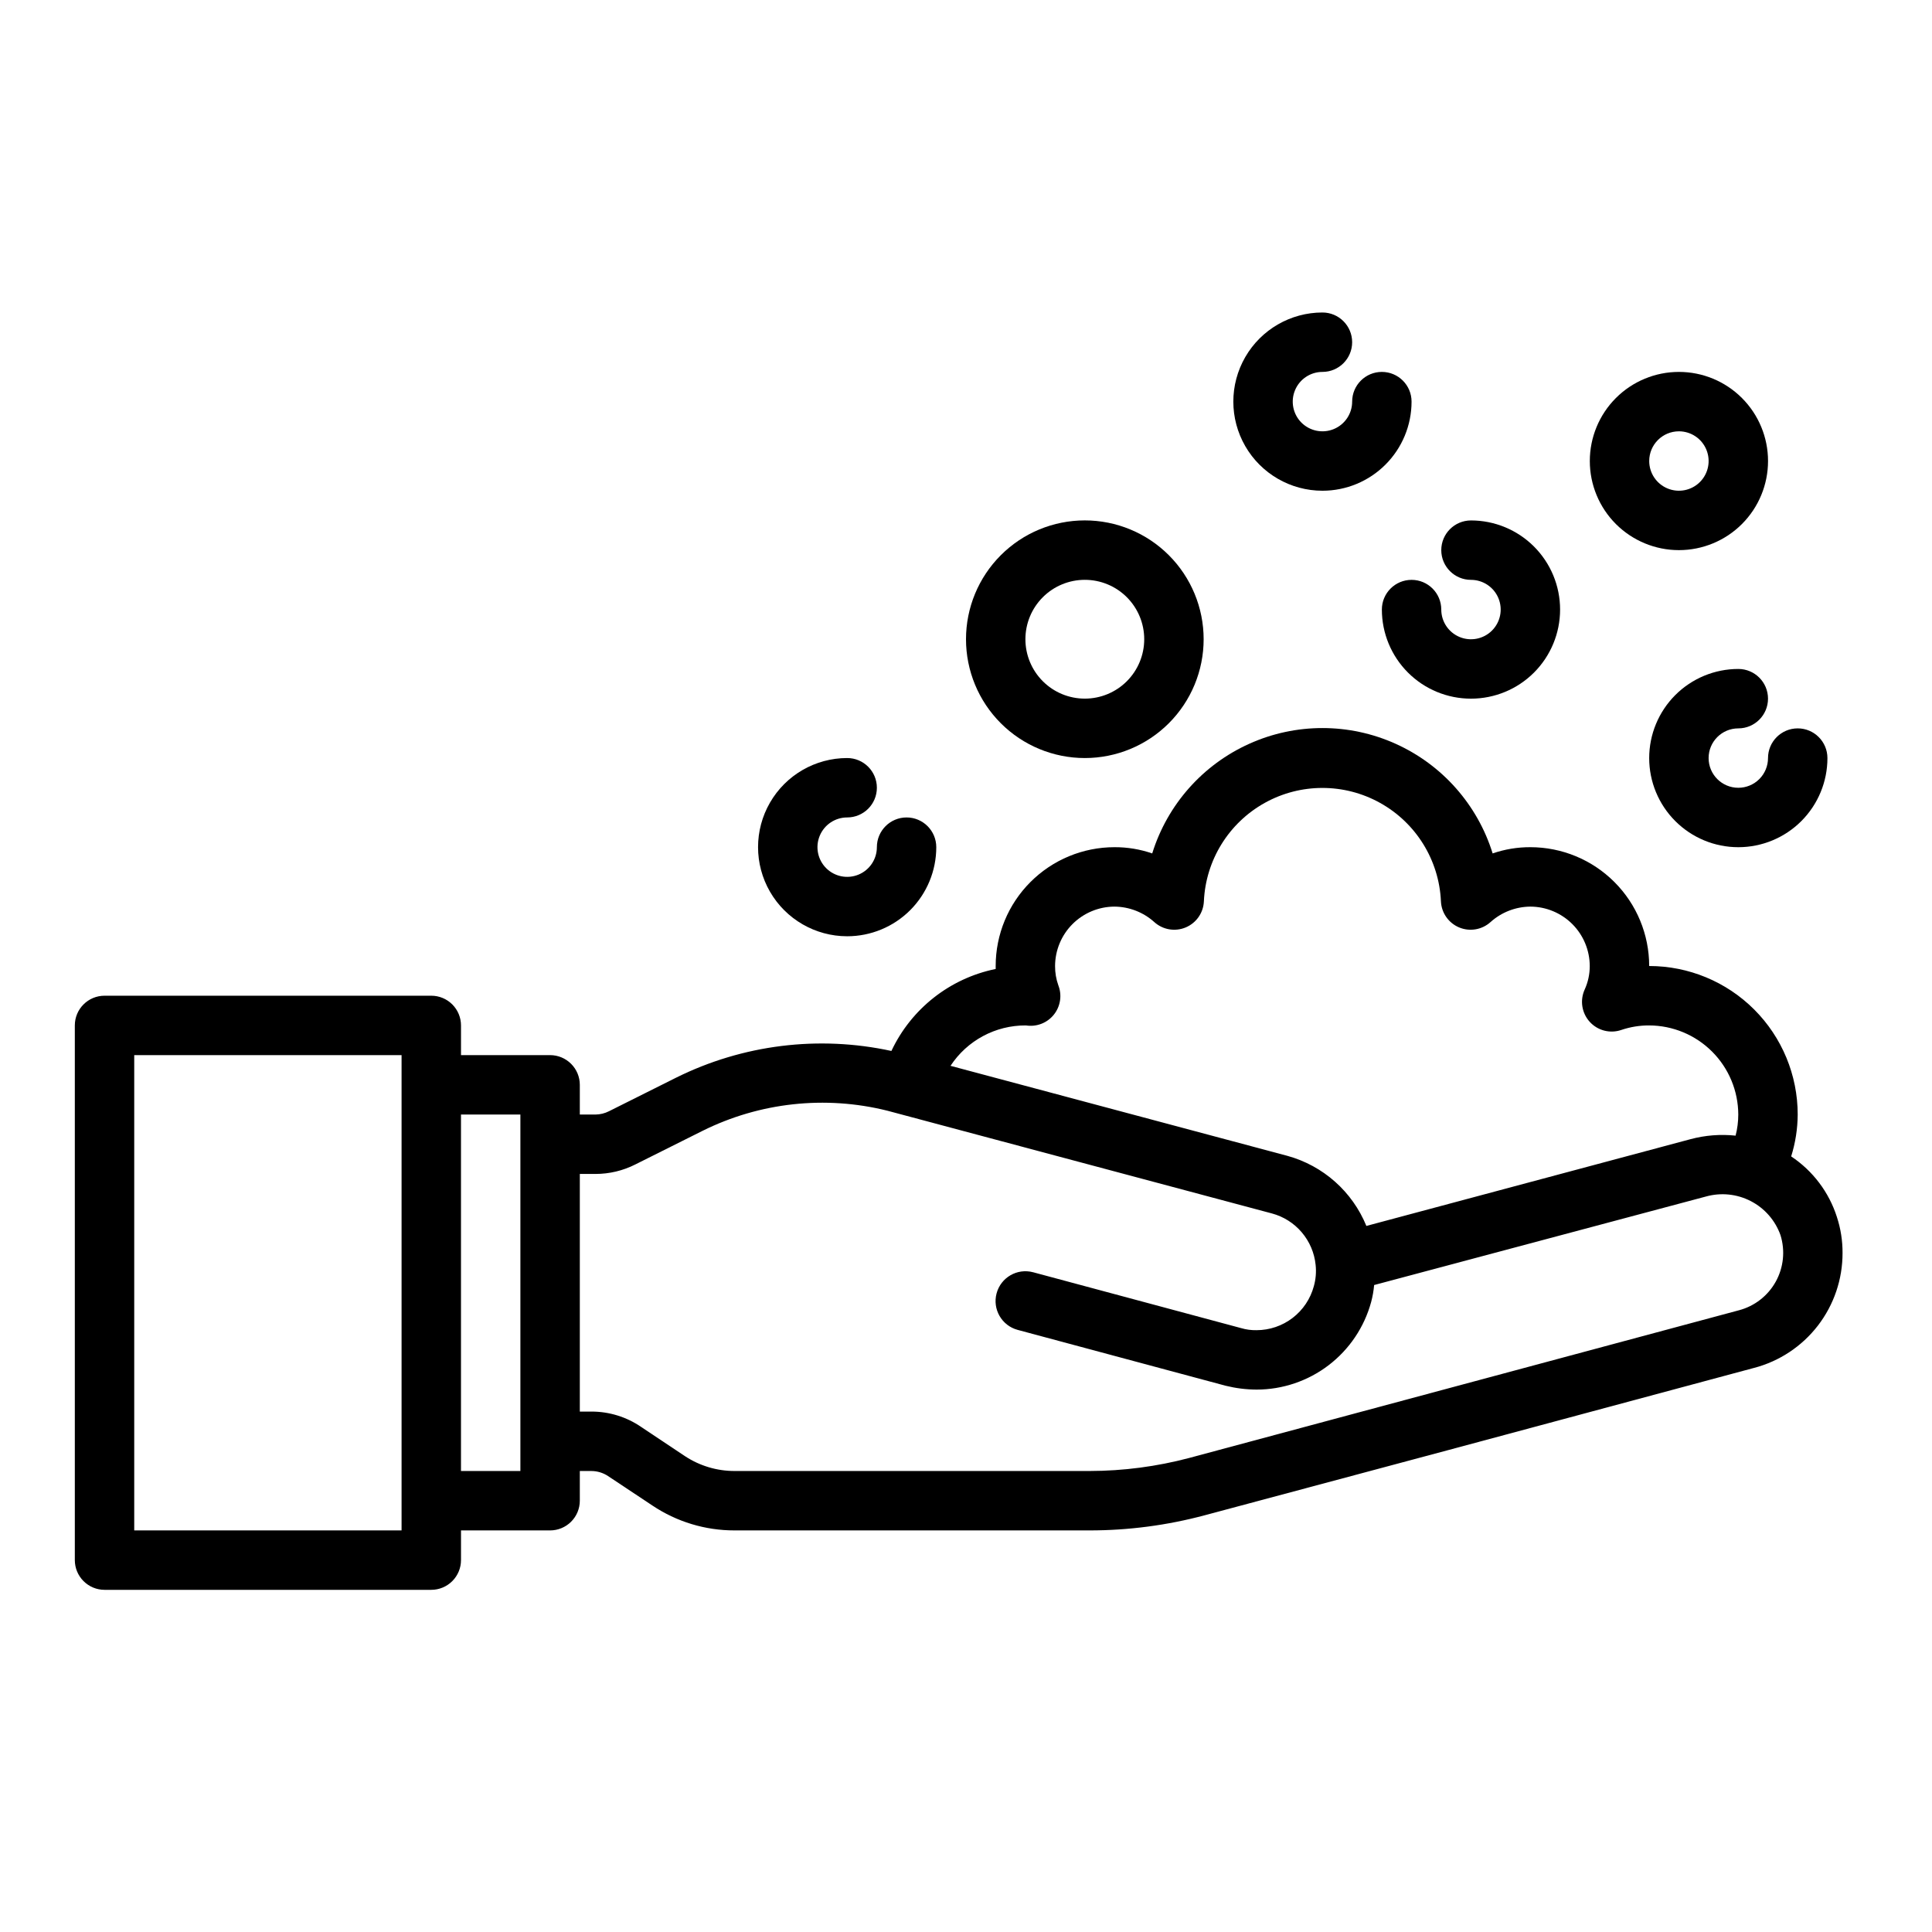
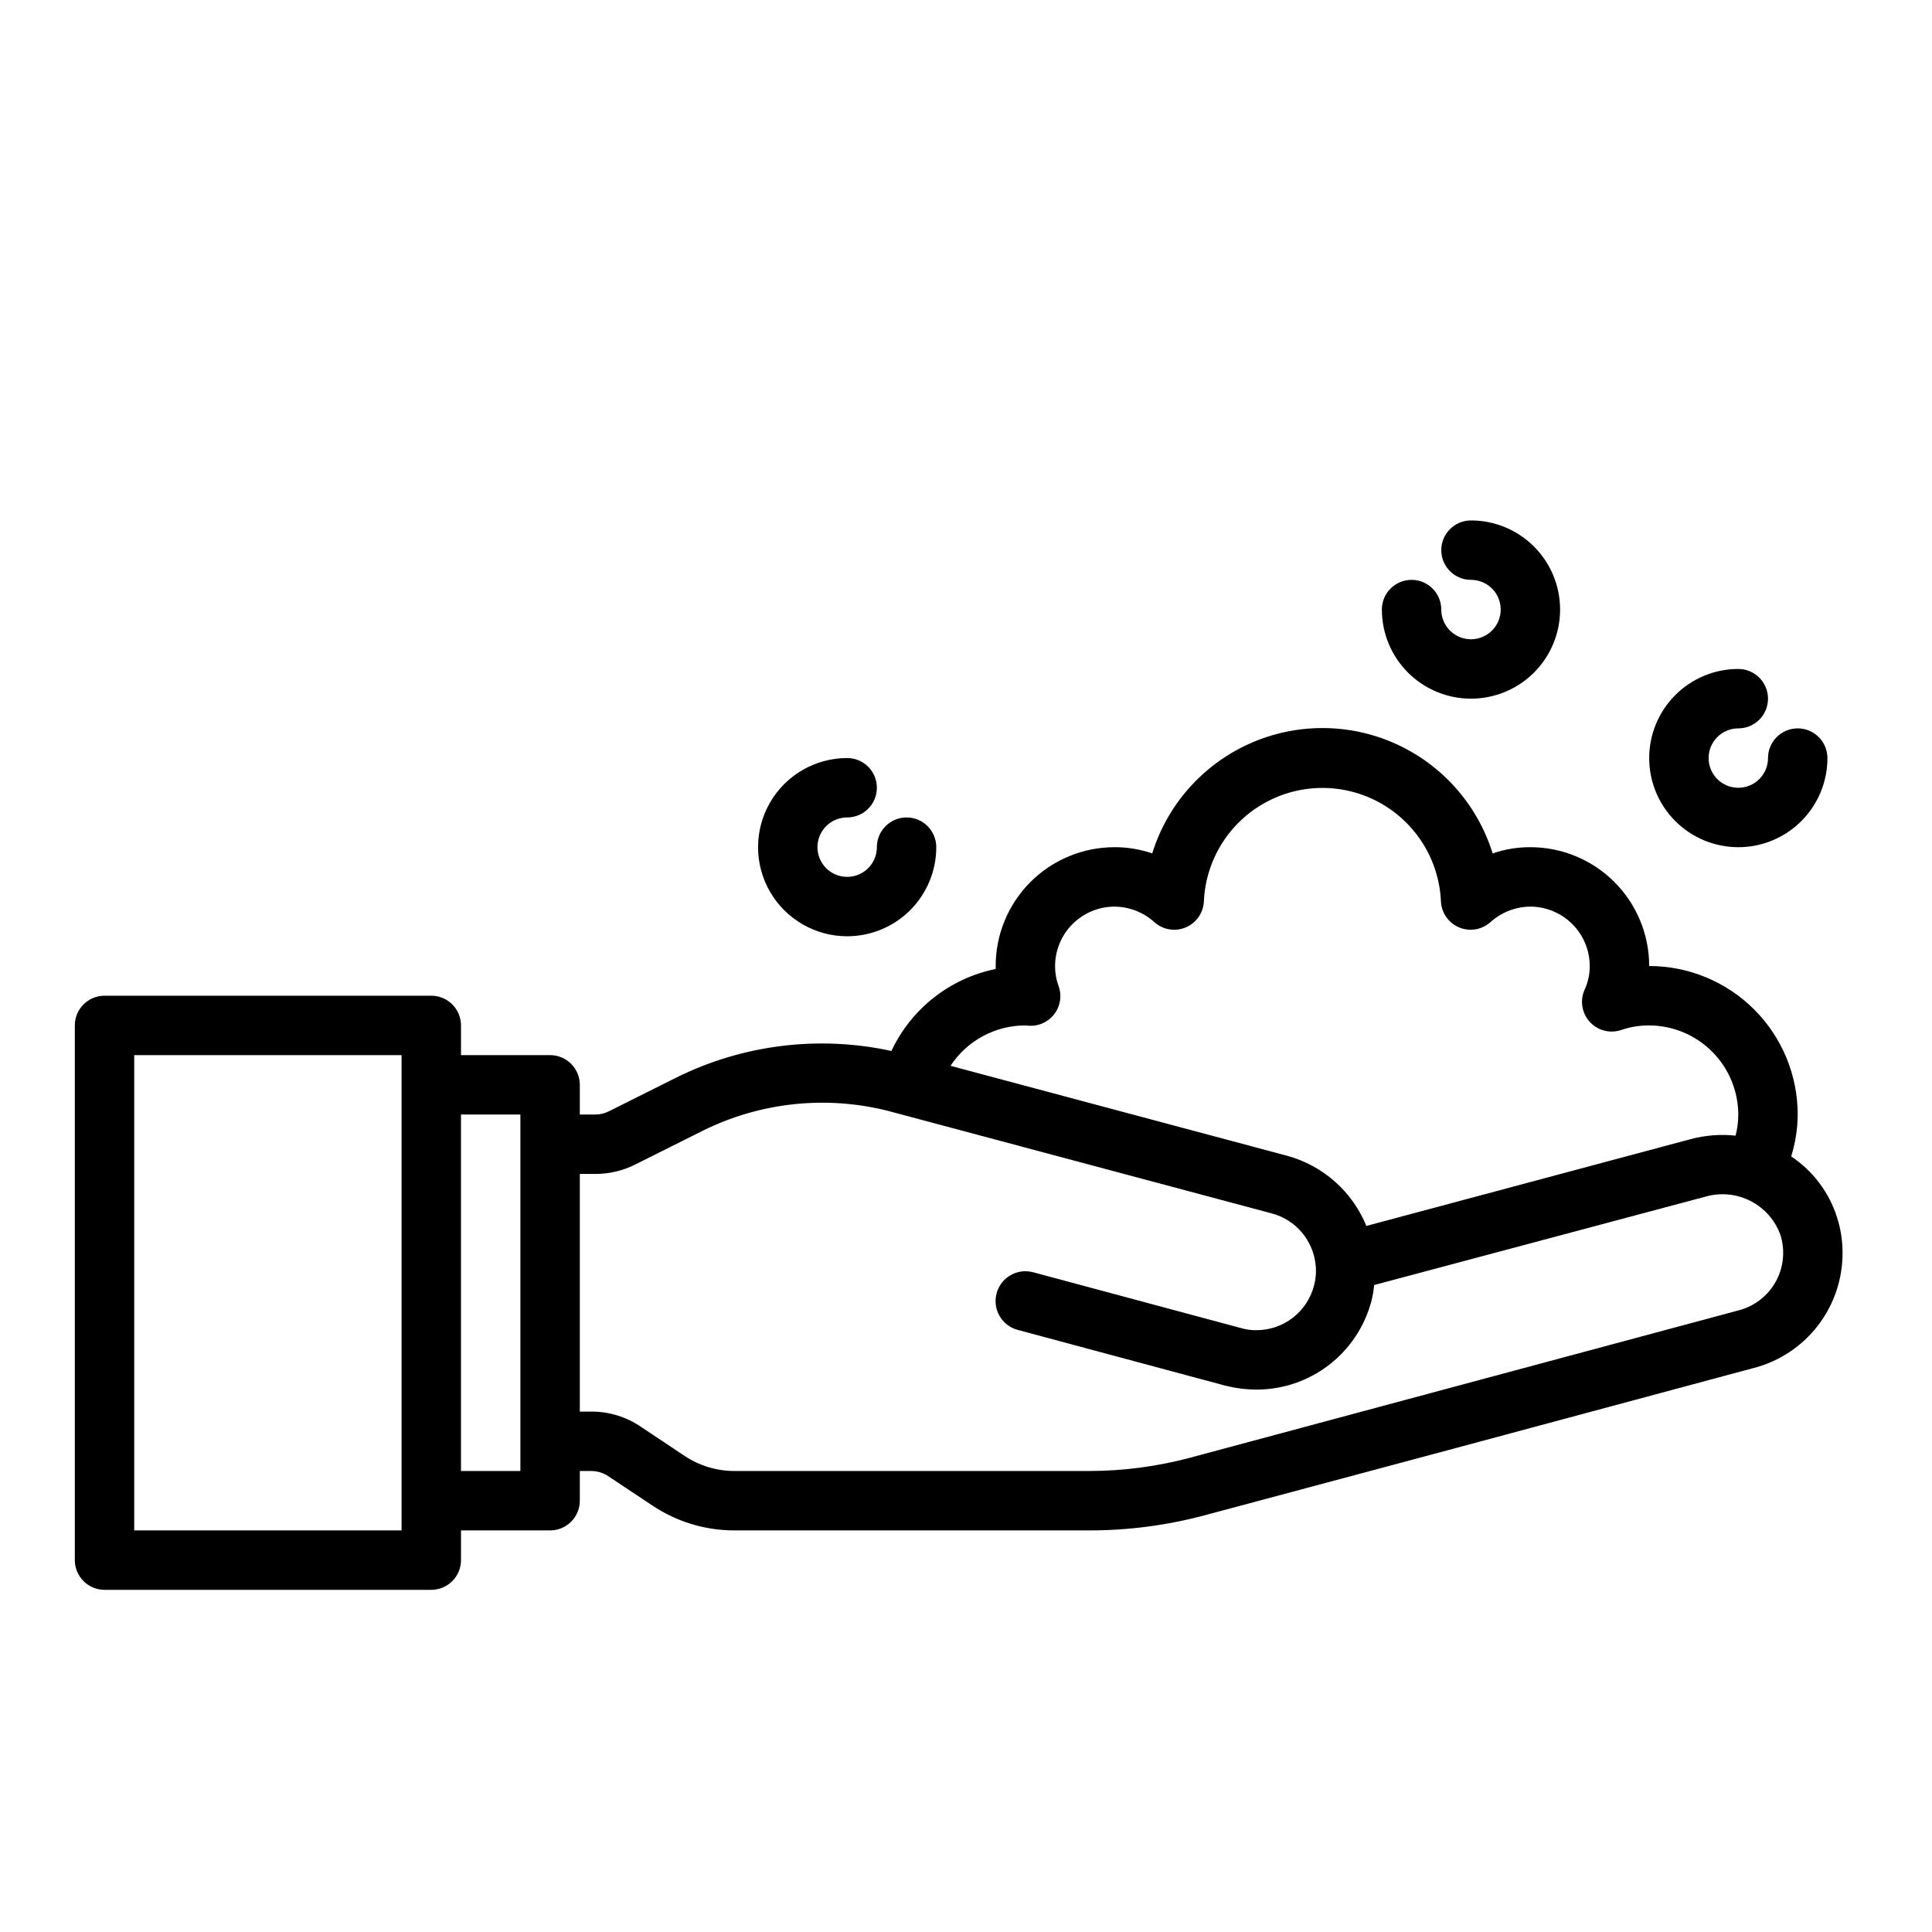
<svg xmlns="http://www.w3.org/2000/svg" fill="#000000" width="800px" height="800px" version="1.1" viewBox="144 144 512 512">
  <g>
    <path d="m630.8 466.52c-2.098-6.574-6.375-12.234-12.121-16.059 1.125-3.594 1.707-7.332 1.73-11.098 0-10.441-4.144-20.449-11.527-27.832-7.383-7.383-17.395-11.527-27.832-11.527 0-8.352-3.316-16.363-9.223-22.266-5.906-5.906-13.914-9.223-22.266-9.223-3.402-0.016-6.781 0.543-9.996 1.652-4.012-12.922-13.375-23.5-25.711-29.055-12.332-5.559-26.461-5.559-38.793 0-12.336 5.555-21.699 16.133-25.711 29.055-3.215-1.109-6.594-1.668-9.996-1.652-8.352 0-16.359 3.316-22.266 9.223-5.906 5.902-9.223 13.914-9.223 22.266v0.789-0.004c-12.125 2.473-22.367 10.527-27.633 21.727-19.273-4.188-39.402-1.691-57.07 7.086l-17.789 8.895h-0.004c-1.098 0.555-2.309 0.852-3.539 0.867h-4.172v-7.871c0-2.09-0.832-4.09-2.309-5.566-1.477-1.477-3.477-2.309-5.566-2.309h-23.613v-7.871c0-2.086-0.832-4.09-2.309-5.566-1.477-1.477-3.477-2.305-5.566-2.305h-86.59c-4.348 0-7.875 3.523-7.875 7.871v141.7c0 2.09 0.832 4.09 2.309 5.566 1.477 1.477 3.477 2.309 5.566 2.309h86.59c2.09 0 4.09-0.832 5.566-2.309 1.477-1.477 2.309-3.477 2.309-5.566v-7.871h23.617-0.004c2.09 0 4.09-0.828 5.566-2.305 1.477-1.477 2.309-3.481 2.309-5.566v-7.871h3.07-0.004c1.57 0.008 3.102 0.473 4.41 1.336l11.73 7.793c6.449 4.324 14.039 6.629 21.805 6.613h94.07c10.312 0.004 20.582-1.348 30.543-4.016l64.707-17.32 80.844-21.727 0.004 0.004c6.731-1.766 12.688-5.715 16.934-11.227 4.242-5.512 6.539-12.281 6.523-19.238 0.016-3.234-0.488-6.453-1.496-9.527zm-380.38 83.051h-70.848v-125.95h70.848zm31.488-15.742h-15.742v-94.465h15.742zm133.98-118.08c2.789 0.445 5.598-0.633 7.371-2.828 1.773-2.195 2.234-5.168 1.211-7.797-0.586-1.645-0.879-3.375-0.867-5.117 0.016-4.172 1.676-8.172 4.625-11.121 2.953-2.949 6.949-4.613 11.121-4.625 3.898 0.031 7.648 1.488 10.547 4.094 2.266 2.047 5.508 2.602 8.324 1.422 2.816-1.18 4.695-3.883 4.824-6.934 0.488-10.887 6.578-20.742 16.094-26.051 9.52-5.309 21.109-5.309 30.625 0 9.52 5.309 15.609 15.164 16.098 26.051 0.129 3.051 2.008 5.754 4.824 6.934 2.816 1.18 6.059 0.625 8.324-1.422 2.898-2.606 6.648-4.062 10.547-4.094 4.172 0.012 8.168 1.676 11.121 4.625 2.949 2.949 4.609 6.949 4.625 11.121 0.004 2.144-0.453 4.266-1.34 6.219-1.312 2.867-0.785 6.246 1.34 8.578 2.129 2.336 5.441 3.172 8.422 2.125 2.359-0.793 4.832-1.191 7.32-1.18 6.258 0.02 12.254 2.512 16.68 6.938 4.426 4.426 6.918 10.422 6.938 16.68 0 1.887-0.238 3.762-0.711 5.59-4.012-0.426-8.066-0.105-11.965 0.941l-85.883 22.988c-3.719-9.105-11.453-15.969-20.941-18.578l-89.266-23.852c4.418-6.731 11.945-10.762 19.992-10.707zm188.93 75.492-145.63 39.125c-8.629 2.285-17.52 3.453-26.449 3.465h-94.07c-4.672 0.004-9.246-1.363-13.148-3.938l-11.57-7.715c-3.891-2.676-8.504-4.106-13.227-4.094h-3.066v-62.977h4.172c3.664 0 7.277-0.863 10.547-2.519l17.789-8.895c15.168-7.547 32.527-9.445 48.965-5.352l101.95 27.238c3.082 0.828 5.836 2.574 7.902 5.008 2.066 2.43 3.348 5.434 3.668 8.609 0.211 1.902 0.047 3.828-0.473 5.668-0.898 3.34-2.875 6.293-5.621 8.398-2.746 2.106-6.109 3.25-9.57 3.25-1.387 0.027-2.766-0.156-4.094-0.551l-55.105-14.801v0.004c-4.219-1.133-8.551 1.371-9.684 5.59-1.129 4.215 1.375 8.551 5.59 9.68l55.105 14.801c2.68 0.664 5.426 1.008 8.188 1.023 6.91 0 13.629-2.273 19.121-6.469 5.492-4.199 9.449-10.086 11.262-16.754 0.391-1.469 0.656-2.973 0.789-4.488l87.93-23.457c3.977-1.113 8.23-0.68 11.898 1.223 3.668 1.898 6.477 5.117 7.859 9.012 1.281 4.102 0.828 8.551-1.25 12.312-2.082 3.762-5.613 6.508-9.77 7.602z" />
    <path d="m604.67 352.77c-4.348 0-7.871-3.523-7.871-7.871 0-4.348 3.523-7.871 7.871-7.871s7.871-3.527 7.871-7.875c0-4.348-3.523-7.871-7.871-7.871-6.266 0-12.27 2.488-16.699 6.918-4.43 4.43-6.918 10.438-6.918 16.699s2.488 12.27 6.918 16.699c4.43 4.43 10.434 6.918 16.699 6.918 6.262 0 12.27-2.488 16.699-6.918 4.43-4.43 6.918-10.438 6.918-16.699 0-4.348-3.527-7.871-7.875-7.871-4.348 0-7.871 3.523-7.871 7.871 0 2.086-0.828 4.09-2.305 5.566-1.477 1.477-3.481 2.305-5.566 2.305z" />
-     <path d="m494.46 274.05c6.266 0 12.273-2.488 16.699-6.918 4.43-4.43 6.918-10.434 6.918-16.699 0-4.348-3.523-7.871-7.871-7.871-4.348 0-7.871 3.523-7.871 7.871 0 3.184-1.918 6.055-4.859 7.273-2.941 1.219-6.328 0.543-8.582-1.707-2.25-2.25-2.922-5.637-1.703-8.578 1.219-2.941 4.086-4.859 7.269-4.859 4.348 0 7.875-3.523 7.875-7.871s-3.527-7.875-7.875-7.875c-8.434 0-16.23 4.504-20.449 11.809-4.219 7.309-4.219 16.309 0 23.617 4.219 7.309 12.016 11.809 20.449 11.809z" />
    <path d="m368.51 392.12c6.262 0 12.27-2.488 16.699-6.914 4.426-4.43 6.914-10.438 6.914-16.699 0-4.348-3.523-7.875-7.871-7.875s-7.871 3.527-7.871 7.875c0 3.184-1.918 6.055-4.859 7.273-2.941 1.215-6.328 0.543-8.578-1.707-2.254-2.254-2.926-5.637-1.707-8.582 1.219-2.941 4.09-4.859 7.273-4.859 4.348 0 7.871-3.523 7.871-7.871s-3.523-7.871-7.871-7.871c-8.438 0-16.234 4.5-20.453 11.809-4.219 7.305-4.219 16.309 0 23.617 4.219 7.305 12.016 11.805 20.453 11.805z" />
    <path d="m510.21 305.54c0 6.262 2.488 12.27 6.918 16.699 4.426 4.43 10.434 6.914 16.699 6.914 6.262 0 12.27-2.484 16.699-6.914 4.426-4.43 6.914-10.438 6.914-16.699 0-6.266-2.488-12.27-6.914-16.699-4.43-4.43-10.438-6.918-16.699-6.918-4.348 0-7.875 3.523-7.875 7.871 0 4.348 3.527 7.875 7.875 7.875 3.184 0 6.055 1.918 7.273 4.859 1.215 2.941 0.543 6.324-1.707 8.578-2.254 2.25-5.637 2.926-8.582 1.707-2.941-1.219-4.859-4.09-4.859-7.273 0-4.348-3.523-7.871-7.871-7.871s-7.871 3.523-7.871 7.871z" />
-     <path d="m431.49 344.89c8.348 0 16.359-3.316 22.266-9.223 5.902-5.906 9.223-13.914 9.223-22.266s-3.32-16.359-9.223-22.266c-5.906-5.906-13.918-9.223-22.266-9.223-8.352 0-16.363 3.316-22.266 9.223-5.906 5.906-9.223 13.914-9.223 22.266s3.316 16.359 9.223 22.266c5.902 5.906 13.914 9.223 22.266 9.223zm0-47.23c4.176 0 8.18 1.656 11.133 4.609 2.949 2.953 4.609 6.957 4.609 11.133s-1.66 8.18-4.609 11.133c-2.953 2.953-6.957 4.609-11.133 4.609s-8.184-1.656-11.133-4.609c-2.953-2.953-4.613-6.957-4.613-11.133s1.66-8.18 4.613-11.133c2.949-2.953 6.957-4.609 11.133-4.609z" />
-     <path d="m588.93 289.79c6.266 0 12.273-2.488 16.699-6.914 4.43-4.43 6.918-10.438 6.918-16.699 0-6.266-2.488-12.273-6.918-16.699-4.426-4.43-10.434-6.918-16.699-6.918-6.262 0-12.27 2.488-16.699 6.918-4.426 4.426-6.914 10.434-6.914 16.699 0 6.262 2.488 12.27 6.914 16.699 4.43 4.426 10.438 6.914 16.699 6.914zm0-31.488c3.184 0 6.055 1.918 7.273 4.859s0.547 6.328-1.707 8.582c-2.25 2.25-5.637 2.922-8.578 1.703-2.941-1.219-4.859-4.086-4.859-7.269 0-4.348 3.523-7.875 7.871-7.875z" />
  </g>
</svg>